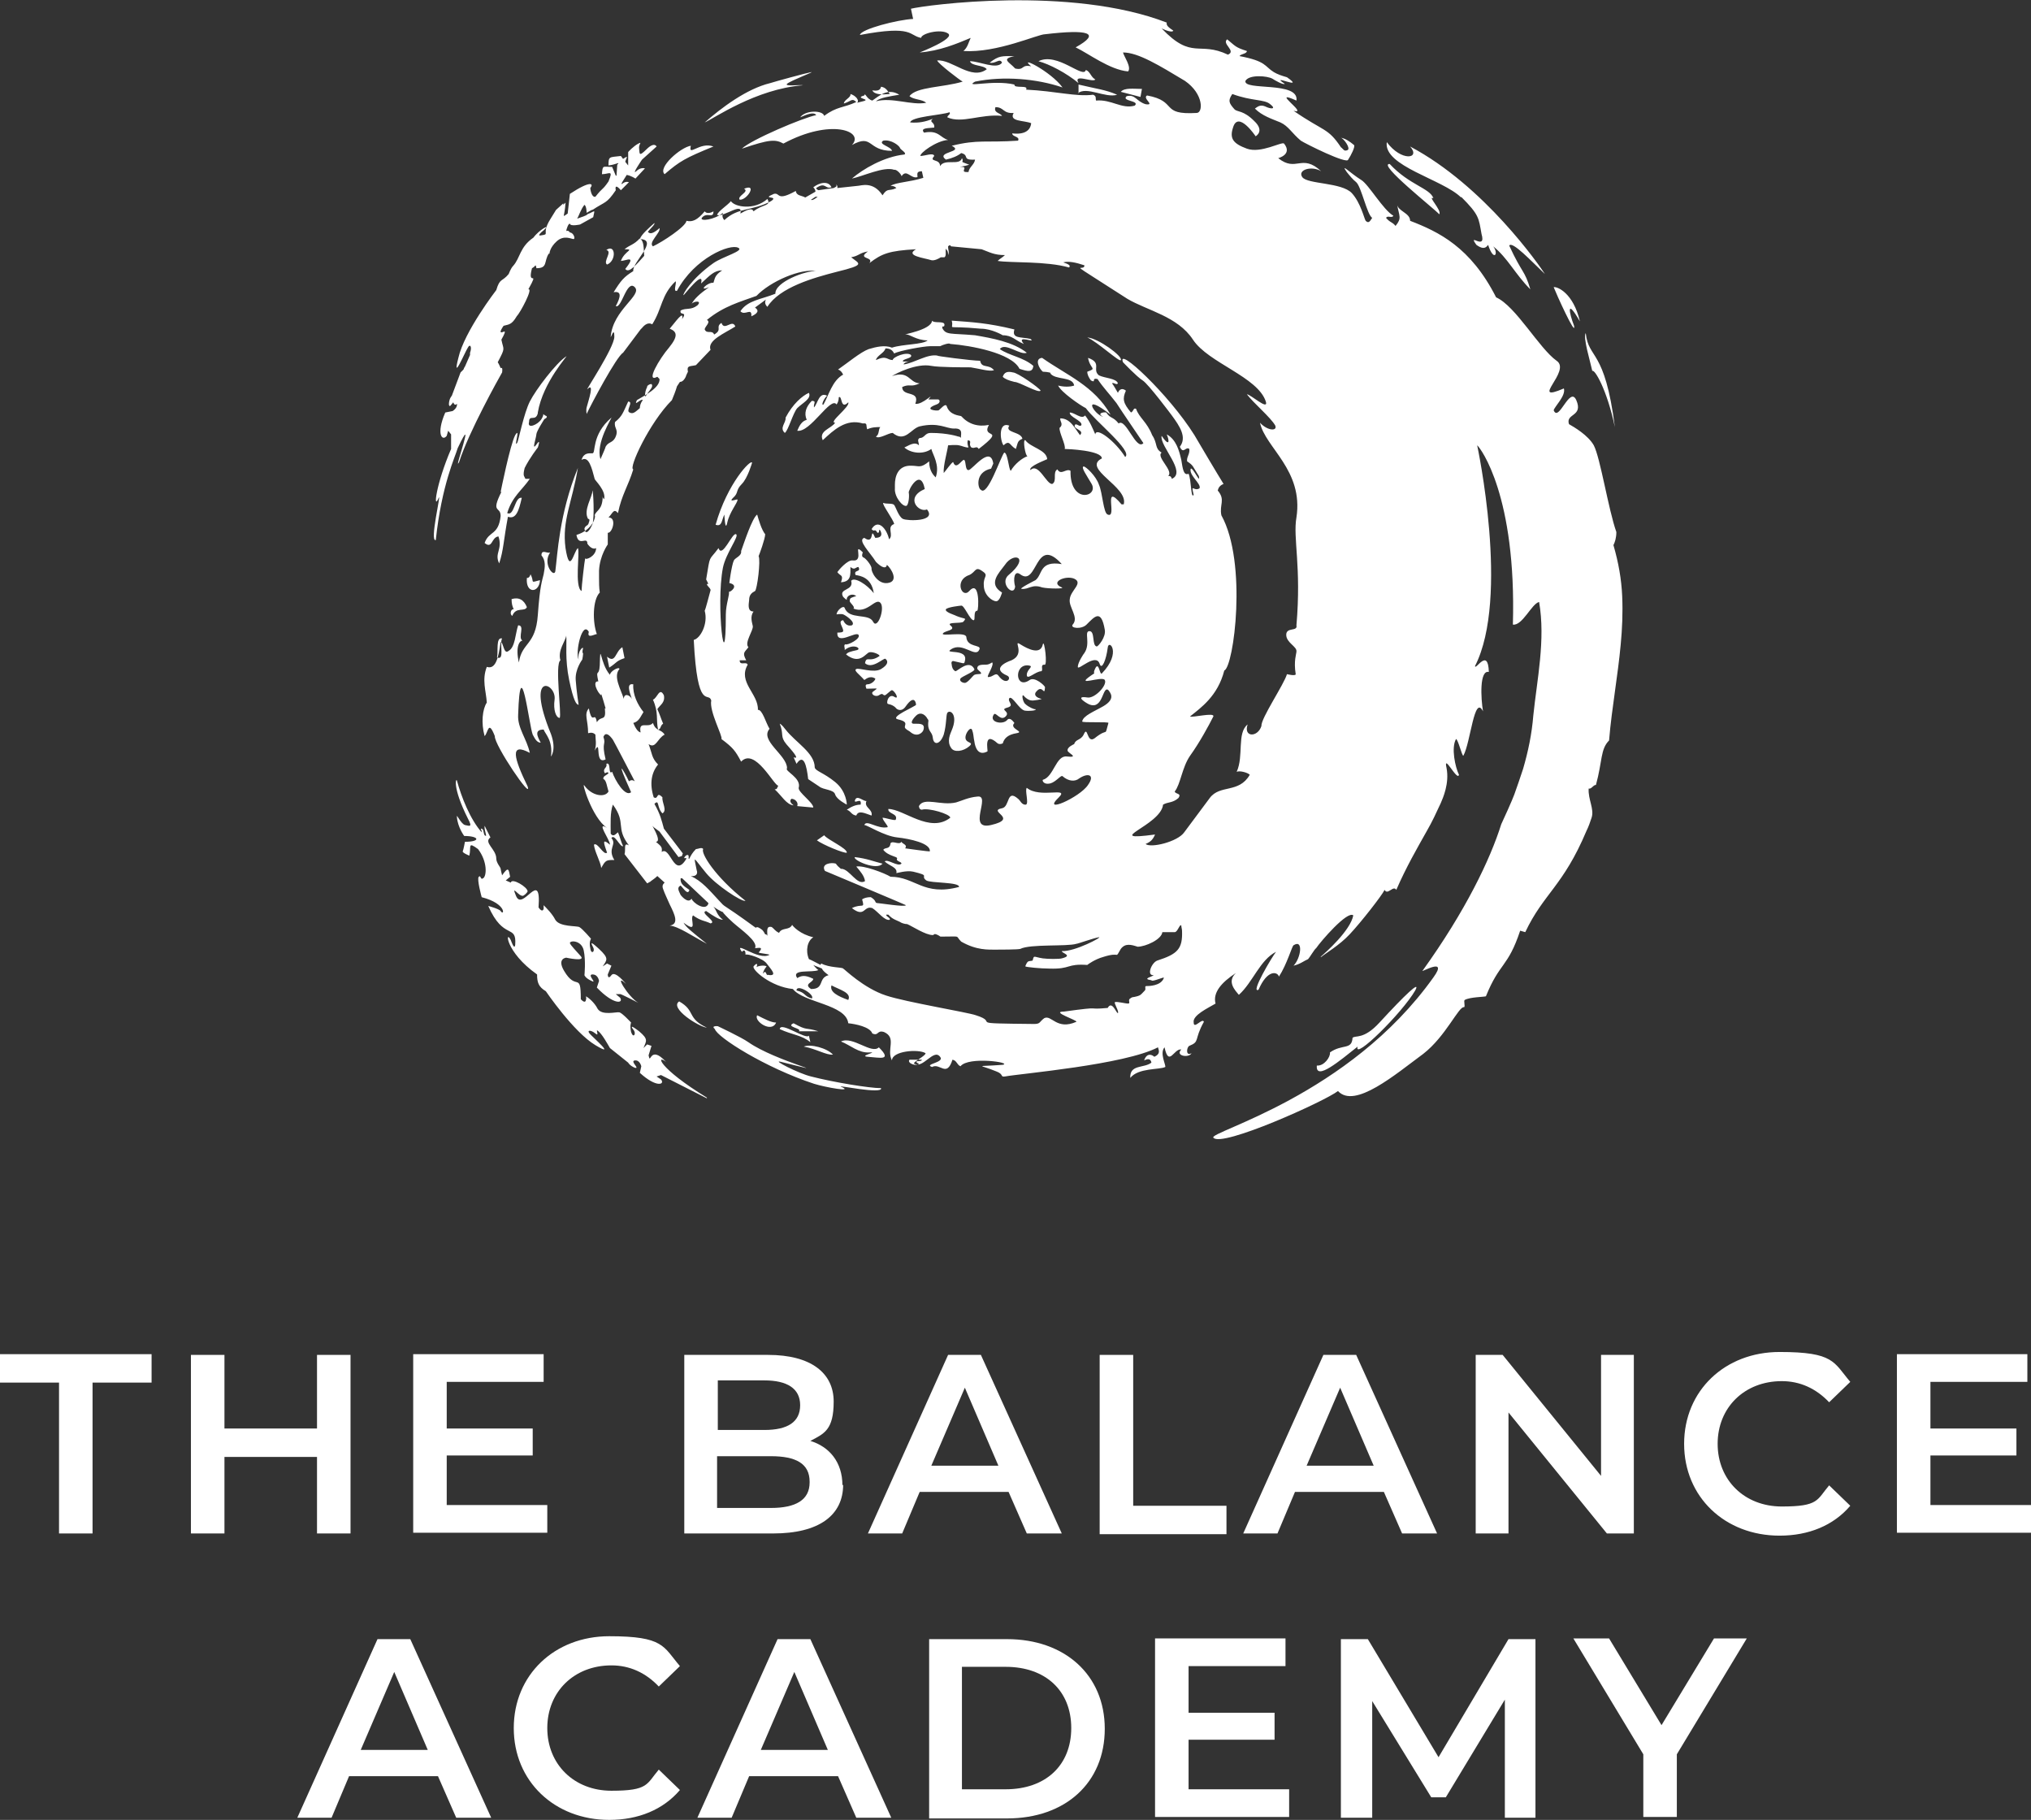
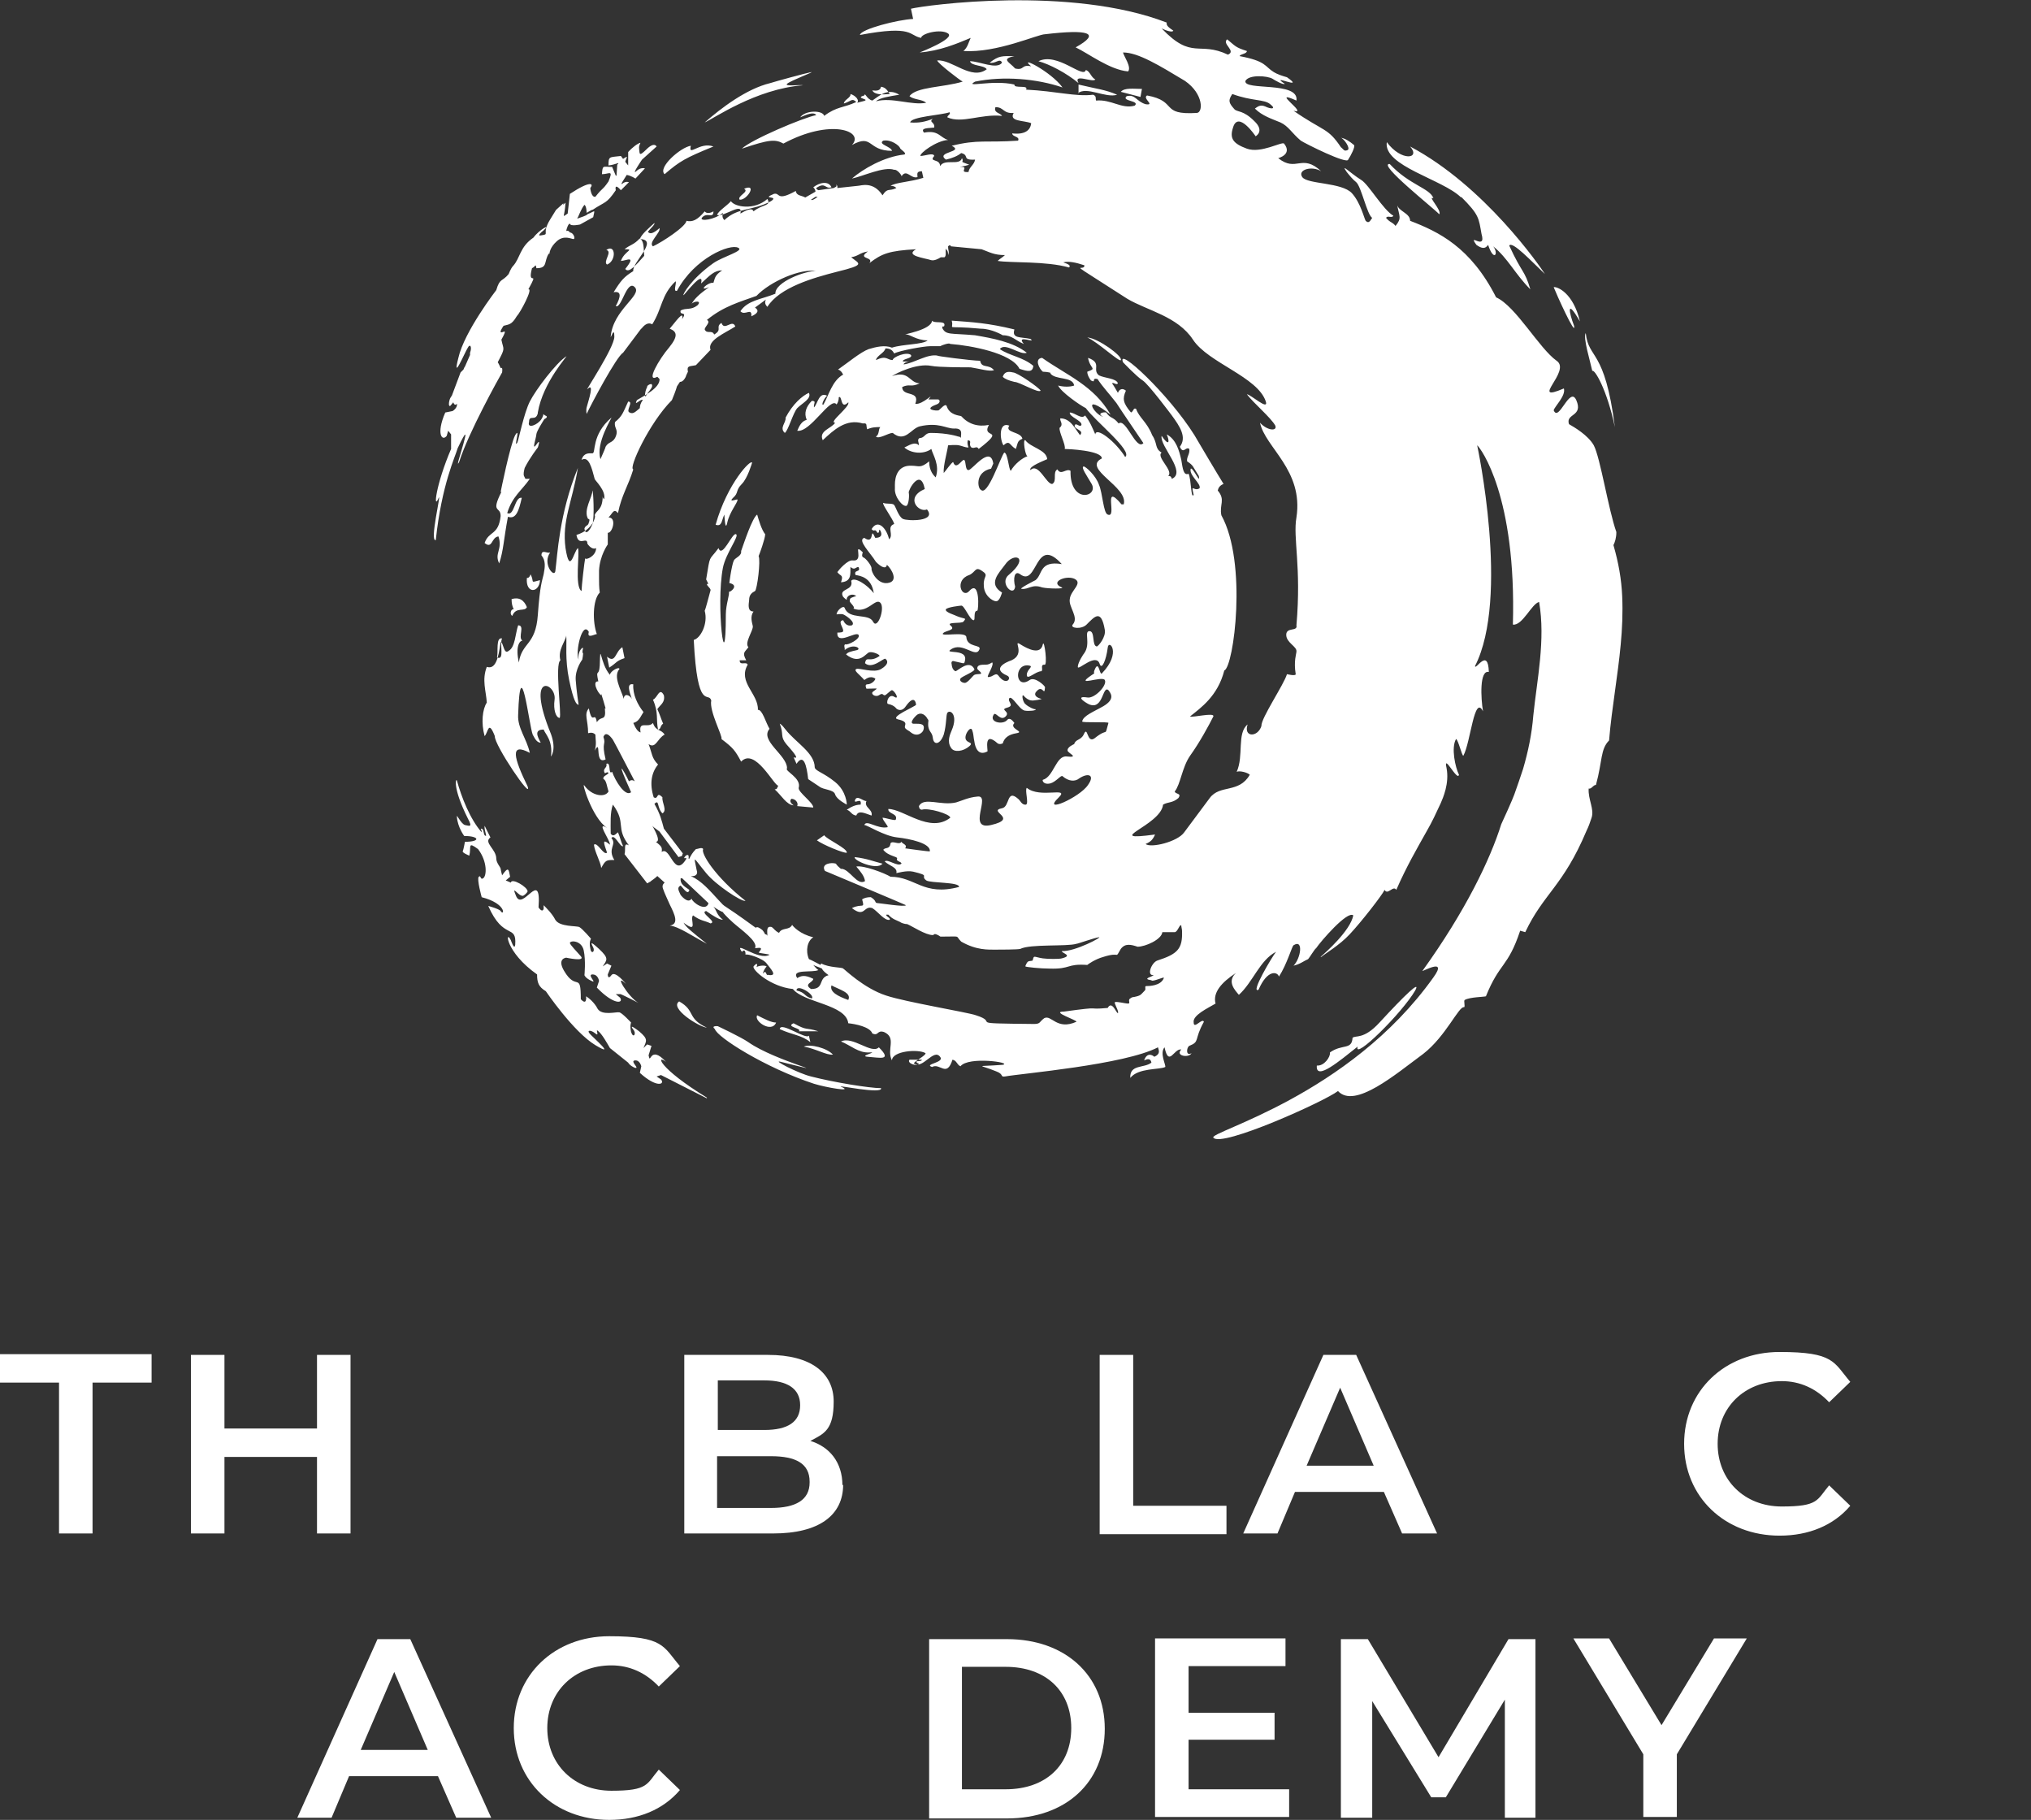
<svg xmlns="http://www.w3.org/2000/svg" id="Ebene_1" data-name="Ebene 1" version="1.1" viewBox="0 0 278.7 249.7">
  <rect x="0" y="0" width="278.7" height="249.7" fill="#333333" stroke="none" />
  <defs>
    <style>
      .cls-1 {
        fill: #fff;
        stroke-width: 0px;
      }
    </style>
  </defs>
  <path id="logoMark" class="cls-1" d="M114.3,144.7c-.9.1-2.3-.8-4-1.1.9-.4,3.2.2,4,1.1ZM126.1,145.9c-.2,0-.4-.1-.3-.3.3,0,.7,0,.7-.2h-1.7c-.4.5,1.1,1,1.3.5ZM116.3,82.1h0ZM115.4,142.9c1.3.5,2.4,1.6,3.9,1.5,1.4-.1-1.6.5-.2.6,1.6.1,3.4.6,1.5-1.3-1,1-3.6-1.6-5.2-.8ZM91.1,95.4c-.6-1.2-.9.4-1.5.6.8,1.8.4,2.7.7,4.1.4,0,.3-.6.7-.8-.3-.7-.5-1.4-.8-2,.4-.6,1.1-.9.9-1.9ZM101.6,29.3c.7-.4,1.6-.9,1.8-.3,1.2-1,2.5-.7,1.9-1.7-1.8,1.6-4.5,1.1-5,.3-.5.6-1.8,1.4-1.9,1.9,1,.3,3.6-1.9,3.2-.2ZM85.4,88.8c-1,.6-.9,2.3-2.1,1.3l.3,1.5c1.1-.7.9-.9,2.1-1.3l-.3-1.5ZM107,141.2c1.7.8,3,.8,4.2,1.8l-.2-.9c-.4.6-3.9-2-4-.9ZM101.5,27.4c1,.1,2.5-2.3.6-1.5.8.4-1,1-.6,1.5ZM88.4,35.1c-.1-1.1,0-2-.6-2.4-.8.9-1.4.9-2.1,1.5,1.5,0,0,.2-.5,1.6.7,0,2.2-.9.6,1.1.5.7,1.6-.7,2.6-1.8ZM68.9,51.1c-.4.7-4.6,8.2-5.9,12.3-.9,1.7,2.5-7.6-.2-1.9-.3,1.1-2.2,5-3,12.6-.9.3.8-6.6.4-5.8-.8,1.9-.4-1.8,1.7-6.7v-2l-.4-.5-.2.7c-.6.8-1.5-.2-.2-3.2l1-.2s.7-.4.6-1h0s-.3.4-.5-.2c-.3.3-.5.8-.6.3,0-.8.4-1.2.4-1.2l1.2-3.2.4-.4c.1-.3.2-.4.2-.4l.7-1.6v-.3c.3-.8,0-1.3-.3-.7-.4.6-2.2,4.9-1.3,1.4.8-3.6,5.2-9.3,5.2-9.3.5-1.7.8-1.1,1.7-2.2,0,0,.3-.8.6-1.1,1-1.1.9-2.6,2.8-3.9.8-1.1,2.5-2,1.4-1-.4.3-.9.8-.4.7,1.4-.2,0-.1,1.3-2.2l.8-1.3,1-.9v.2l.3-.3c-.1,2-.6,2.1.3,1.5l.3-2.7c2.9-1.9,3.3-1.4,2.8-.8,0,0,.1,1.3.7,1.2,1.1-1.4.9-.8,1.8-2.1.7-1.7.1-1-.9-1,.1-1.3.1-1,1.4-1l.5,1.2h.1c0-.1.1-1.5.1-1.5.5-.5-.2,0-1.2.1,0-1.3.1-1.1,1.7-1.3l.3.4c.9-.6.4-.1.3.4l.4.5v-1.8c-.1,0,.8-.9,1.4-1.2.6-.3,0,.1.1.7s-.1,1.2,1,.1,1.4-.4,1.4-.4l-2,1.8s-1.5,2.2-.8,1.6c.6-.6,1.2-.4,1.2-.4l-1.3,1.4s-.6-.4-1.2-.5c-.3.5-1,1.5-.6,1.2.5-.4.9-.2.9-.2l-1.1,1.1c-.7-.8-.8-.5-.7,0-1.3,1.9-1.4,1.5-3.2,2.7,0,0,.2-.2-.8.4,0,0,0-.9-.3-1.1-.5.6-.8,1.6-1,1.9.5-.2,1.3-.4,1.4-.6h0c1.2-.5,1-.7.8.4l-1.8,1s-1.3.3-1.4-.1c-.2-.1-.5.8-.5,1,.2-.1.4,0,.5.2.5,0,.8.9.5.9s-1.3-.6-2.3.3c-1,.9-1,1.7-1,1.7h-.1c-.7,1.1-.1,2-1.7,2,0,0,0-.2-.1-.4-.2.2-.3.3-.5.4-.7,2.7,1.1,0-.5,2.9.7-.2-1.1,3.2-1.6,3.7h0c-.7,1.2-1.1,1.1-1.8,1.3-.2.3-.6.9-.3.9s.9-.6,0,1c.3,1.5.6,1-.5,3.1.2.3.3.6.4.8.1,0,.3-.2.2.6ZM64.6,56.1h0ZM108,11.5c.6-.5,3.9-1.7,3.3-1.6-.6.1-5,1.3-5.6,1.5-3.3.8-6.7,3.4-9,5.4,1.2-.5,7-4.6,13.5-5.1-.4-.1-2.6.2-2.2-.2ZM68.9,51.1h0q.1-.1,0,0ZM97.9,20.1c-1.9-.7-3.5,1.5-3.1-.1-1.4.2-4.6,3-3.6,3.9,2.1-1.8,2.8-2.2,6.7-3.8ZM112.3,141.5c-1.9-.6-1.4,0-3.4-1.1-1.2.5,1.3.7.7,1.1h2.7ZM216,44.7c-.7-1.8-1.1-3.9.8-.6-.9-3.9-3.1-4.8-3.6-4.7.3.8,3.1,7,2.8,5.3ZM196.7,27.2c-.5-1.4-3.3-1.8-6-4.7-1.8-.1,6.2,6.2,6.8,6.9.4-.5-1.7-2.6-.8-2.2ZM200.5,27c2.5,2.5,2.4,2.9,2.8,5.1.7,2.4-2-.3-.7,1.5.7.5,1.2.6,1.6,0,.8,2.4,1.5,1.2.7.2,2,1.6,3,3.8,5.1,5.9-.8-2.7-1.1-2.1-2.9-6,.4-.7,3.1,2.2,4.9,3.9-.7-1.1-8.3-12.1-18.5-17.5,1.5,1.7-1.2,2.1-3.2-.6-.5,3.3,7.7,5.1,10.2,7.6ZM221.6,58.6c-1.4-10.9-3.6-9.2-4-12.9-.4.6.6,3.8.9,5.2.3-.3,2,2.5,3.1,7.7ZM93.2,137.4c-1.4.9,2.7,3.5,3.8,3.6-2.8-1.3-1.5-2.3-3.8-3.6ZM69.1,45.5c0,.5,0,.1,0,0h0ZM97,150.6c-6.7-4.1-7-6-5.6-4.9-2.3-2.5-2.1.6-2.4-.9l.4-1.3-.6-.2-.5.5c.4-1,.7-1.2-.6-2.3-1.3-1-1.1-.6-.7-.1.3.5-.1,1.1-.4.2-.2-.9,0-1.3,0-1.3,0,0-1.2-1.3-1.6-1.4-.4-.1-2.4.5-3-.5-.4-.8-1.2-1.5-1.6-1.7,0,.1.1.2,0,.5-.1.6-.7-.1-.7-.1,0-3.9-.6-1-2.3-3.9-1-1.7.3-1.8.3-1.8,0,0,2.7.6,2-.2s-1.4-1.5-1.5-1.8c0-.4,1.6-.4,1.9,1,.3,1.4.1,3.4.1,3.4,0,0,.1.4,1,.8.8.4-.7-.9.1-.9s.9.9.9.9l-.3.9c2.3,2.4,3.7,2.2,3.2,1.4l-.6-.5h.6c0-.1,2.5,1.2,2.5,1.2-1.4-.8-3.5-4.3-1.7-2.6,0,0-1.5-1.9-2-1.2s-.5-.1-.5-.1l.5-1.2-.6-.3-.6.4c.6-.9.9-1.1-.5-2.4-1.3-1.2-1.1-.8-.8-.2s-.3,1-.4.1c-.2-.9.1-1.3.1-1.3,0,0-1.2-1.4-1.6-1.6-.4-.2-2.7,0-3.3-1-.4-.8-1.2-1.6-1.6-2v.5c-.2.6-.7-.2-.7-.2.4-5.5-2.2.7-3.1-1.6-.7-1.7.4.2,1,0,.5-.3.6-.6.6-.6,0-.6-2.2-1.9-2.3-1.2l-.7-.3.6-.5c-.2-1-.2-1.5-1.1-.2-.1-.4-.2-.8-.2-.9,0-.2-.6-.8-.6-1.4,0-1.3-1.8-2.2-.8-2.9l-.8-1.6c-.1.7.5,1.7,0,1.3-.2-.4-.1-.8-.4-.9-.3,0,0,0,0,.5-1.6-1.8-2.8-4.9-3.4-7.1-.1-.4-.7.8,1.5,5.2.7,1.3.2,1-.4.9-.6-.2-1.2-1.7-1.1-1.1.1,1.4,1,2.6,1,2.6,2.1,0,2.3.8.1.8,0,0-.2,1.1-.3,1.3-.1.2.9.6.9.6.3-1.2-.3-2,1.2-.9,1.3,1.7,1.2,3.7.7,4-.4.3-.3-.5-.6-.2s.4,2.8.4,2.8c3.5.9,3.1,2.7,2.6,1.9-.2-.3-1.7-.7-1.7-.7,2.1,4.8,3.9,2.4,3.7,5.3-.1.9-.6-.6-.6-.6-.8-1.6-.8,1.6,3.6,4.7,0,1.1.2,1.7,1.2,2.3,0,0,3.8,5.6,6.8,7.4,3,1.8-.4-1.1-.8-1.6-.4-.5.2-.5.8,0s0-.6.3-.4c.6.4,1.4,1.9,1.7,2.4l2.5,2s.2.4.9.7c.8.2-.7-.9,0-1s.9.8.9.8l-.2.9c2.3,2.1,3.5,1.6,2.9.9l-.6-.4.6-.2,6.3,3.2ZM111.3,147.7c-1.7-.4-5.6-2.4-4.1-2,8.4,2.1-.8-.1-4.5-2.7-1-.7-4.2-2.2-4.2-2.2,0,0-1-.1-.4.4.3,1.1,6.9,5.3,13.6,7.5,1.6.5,5.6,1.2,3.7.4-.8-.3,5.8,1.1,5.5.2-1.6,0-6.5-.8-9.6-1.6ZM106.5,140.3c-.7,0-1.6-.5-2.6-1-.5.8,2,2.5,2.6,1ZM73.8,56.6c.7-4.2,4.3-8,3.9-7.7-1.4.9-4.2,4.6-5,6.2-.8,1.6-1.5,5.1-1.7,5.6-.6,1,.5-2.3-.3-1-.7,1.3-2,7.8-2,7.8h.1c-1.5,3-.1,1.9-.1,3.3-.3,2.7-1.6,2-2.2,3.7,1.1.9.9-.8,1.9-.9.6,1.8-.6,2.3.1,3.7.6-1.8.6-3.2,1.2-6.4,1.1.4,1.5-.8,1.9-2.6-1-.2-1,2.6-2,2.1.7-2.3,2-3.1,3.1-4.7-.3,0-.5,0-.6,0l-.2-.4c-.1-.3,0-.7.1-1.1.7-1.4,1.8-2.8,1.8-2.8,0,0,.5-1.4-.2-.4s0-1,0-1.4,1.1-2.1,1.1-2.1c0,0,.7-.3.1-.5-.5-.3,0-.3-.5.5s-2,1.4-1.7.4c0-1.1.9,0,1.2-1.2ZM70.3,84.5c.5-1.3,1.7-.5,2-1.2-.4-1-1.1-1.4-2.1-1.1,0,.6.1,1,.3,1.4-.4-.1-.6.7-.2.9ZM83.3,36.3c1.3-.5,1.2-2.9-.1-2,.9.2-.5,1.6.1,2ZM68.2,90.2c1.1.5.3-1.9.7-2.6-.9-.2-.5,1.8-.7,2.6ZM74.1,79.6c-1.5.4-.7.3-1.3-.8-.1.3-.2.5-.5.5-.2,2.2,1.7,2.1,1.8.3ZM180.7,146.2c-.2,2.2,3.2-.7,5.6-2.6-.6,2,6.1-4.6,7.9-7.7.8-1.5-1.4.6-4.9,4.4-2.2,2.4-3.3,1.7-3.7,2.1-.1,1.7-1.4.8-3.1,2,.1.6-.8,1.9-1.8,1.8ZM149,9.6c-.3,1.3-3.9-2.5-6.5-1.2,1.5.4,3.8,1.6,5.5,3-.8-1.4,2,0,2.3-.5-.6-.3-.7-1.1-1.3-1.3ZM89.4,52.7c-.1,0-.3,0-.5.2q-.1,0-.1.2c-.2.4-.3.8-.3,1.3.1,0,.3-.3.4-.5.3-.4.8-.9.5-1.2ZM122.1,12.9c-.3-.4-.5-.9-1.2-1-.1.5-.5.6-1.2.5.3.6,1.3.6,2.4.5ZM134.6,45.1c1.5,0,3,.9,3,.9,1.3,0,1.7.7,2.9,1.2-1.2-1.4,1.8,0,.9-.7-1.3-.3-2.6,0-2.2-1.3-3.7-.9-5.8-1-8.5-1.2h-.1c.4,1.4-1.3.6,4,1.1ZM156.7,12.2c-1.1,0-2.4-.2-2.9.4l2.7.7.2-1.1ZM147.9,12.8c1.2-1,3.8.7,5.4.2-1.6-.7-2.8-.8-5.3-1.4v1.2ZM142.8,53.6c-.2-.4-3.2-2.5-3.8-2.5-.8-.2-1.2,0-1.4.6.3.3.8.5,1.6.7.7,0,3.3,1.6,3.6,1.2ZM137.7,61.1c.9-.8.8,0,1.7.5.3-.9.2-1.1.9-1.4-.2-1-2.5-.8-1.8-1.8-1.5-.6-1.3,2-.8,2.7ZM80.2,72.5c.1,1,.7.4,1.1-.6.3-.9.1-4.7,0-4.6,0,.9-1.3,2.7-.6,3.9.1,0,.3,0,.1.5-.1.5-.4.3-.6.8ZM153.8,49.4c.3-.5-3.1-3-4.6-3.1,1.4.6,4.5,3.5,4.6,3.1ZM107.8,100.1c-.6-.8-.8-.8-.8-.8.6,1.5,0,1.7.9,2.8.6.7,2,2.2,1,1.8l.4.9c1-1.5,1.4.3,1.6,2.1,0,0,.9.6,1.5,1,.6.5,2,.4,2.2,1.1s1.6,1.4,1.6,1.4c0,0,0-1.8-1.6-3.1-1.6-1.3-2.7-1.5-2.8-2,0-2-2.6-3.4-4-5.2ZM100.6,68.3c.8-.7.3-1,1.2-1.9.8-.8,1.4-2.9,1.4-2.9-.1-.6-3.4,2.8-5,8.5.9.3.8-.6,1.2-1.4,0,0,.1,2.5.4,1.1s1.4-2.7,1.4-3.1c.2-.3-1.4.5-.6-.3ZM113.1,114.6l-1,.7c.8.6,3.7,1.8,4.1,1.7.1-.6-2.7-1.8-3.1-2.4ZM121.1,118.5c-1.2-.3-2.1-.7-3.8-.9-.3.4,3,1.9,3.8.9ZM111,53.9c-.9.4-2.2,1.5-3.2,3.4.1.7-.9,1.4-.1,2.1.5-.4,1.1-2.7,1.7-3.4.7-.7,2-1.3,1.6-2.1ZM95.2,87.8c.5,10,2,7,2.4,8.3-.3,1.5,1.6,4.9,1.4,5.3,1.6,1.2,1.9,1.6,2.7,3.1,1.9-2,4.5,3.3,5.1,3.3-.2.3-.1.5-.5.5,1,.9,1.6,2.1,2.6,2.2-.4-.3-.6-.6-.3-.9.5,0,1,.5.8,1,.1,0,2,.2,2.2.2,0-.7-2.1-2.1-2-2.7.4-1.4-2-2.3-1.6-2.7,0-1.8-3.8-3.8-2.4-5.4-.5-.8-1-2.7-1.6-2.6.1-2.2-2.8-3.8-1.4-6.2-.2-.5-1.1.2-1.1-.6.4,0,.7,0,.9,0-.6-1.1-.2-1.1.3-1.8-.6-.6.7-2.3.6-2.9-.1-.5-.4-1.3.1-2-.8,0-.7-.8-.6-1.6,0-.7.4-1,.8-1.2.3-.2.8-4.2.5-4.8.1-.2.9-2.4.9-3-.5-.6-.9-2-1.1-2.7-.7.5-1.8,3.9-2.2,5,.1.7-.8.9-1,1.3-.3.6-.7,3.5-.6,3.1,1.4.3.1,1.3-.1,1.2.2.2-.4,1.7-.4,3.1,0,9.6-1.4-1.2-.4-6.4.4-2,2.3-4.4,1.8-4.6-.5-.3-1.9,3.4-2.4,1.9-1.4,1.9-1.1.7-1.7,4.3.1.2.2.4.3.6-.6,0,.4.6.3.9-.8,3-.7,2.5-.8,2.8.5,1.8-.6,3.8-1.5,4ZM117.3,109.8c-.1.6,1-.5.8.6-.7,0-1.3.3-1.9.7.6.2.6.7,1.3.8.3-.8,1.2-.3,2.1,0,.2-.9-1.1-1.1-.7-2-.4.1-1.4-1-1.6,0ZM122.8,66.5c0-1.1.4-2.7,2.3-2.6,1,0,1.2.4,2.4-.6,0,1.4.7,2,.9,2.2.6-1.7-.4-3.1-.6-3.9-1.1.8-2.8.6-3.7-.2.5-.2,1.4-.9,2-.3,0-.4-.3-.8.1-1,.7,0,.7-.7,1.5-.7,2.4,0,3.8.5,3.8.5.1,0,.2,0,.4.2-.2-.2.5-1.4-1-1.3-1.1,0-2.1-.9-4.7-.3-1.2.3-2,2.3-3.7.9-.6,0-1.9.9-2.3.5.5-.3.3-1,.6-1.3-.6,0-1.1,0-1.8.3-.2-.5.1-.9-.6-.8-2.3-.7-4,.9-5.5,2.3-.6-1.3,1.2-1.6,1.7-2.4-1,0,2.1-2.2,1.8-2.8-1.1,1.1-.8-1-1.3-.7,0,.4-.1.7-.3,1-.8-1.2-3.6,3.9-5.4,3.6.3-.7.6-1.3,1.3-1.5-.4-.9-.1-1.8.7-2.6.7,0,.2.4.3.9.5-.5.7-2.2,1.8-1.6-.4.3-.9,1.4-.5,1.2.7-1.2,1.2-3.3,2.7-4.1-.2-.4-.4-.6-.7-.7,1.3-.9,3.1-2.4,4.2-2.8,1-.3,2.2-.6,3.2-.2,1.5-.5,4.2-.4,4.9-1-1.6,0-2.5-.9-3-.8-.6,0,3.5-.6,3.6-1.9.3.4,1.6,0,1.7.5,0,.6-.3,0-.3.5.5,1,1.1.7,4.5,1,2.3.4,5.2.9,7.1,2.4-.9.4-3-1.5-3.7-.5,1.3.9,3.2,1.1,4.6,2.3-.1.9-.7.8-1.9.4-1.1-2.2-6.8-3.2-9.4-3.4h-.1c-.1-.2-1,.1-1.4.3.1,0-.8,0-1.4,0-.8,0-4.2.6-4.9,1-.2-.4-.5-.7-1.2-.7-.1.6-1.2,1-1.3,1.6,1.5-.7,1.5,0,2.3,0,0-.4,1.9-1.2,2.5-.7.3.5-1.2.5-1.1.9.3,0,.8,0,.9,0-.3,0-.8.2-.8.4,1.5-.2,3.3-1.5,4.7-1.2-.6,0,4.7.7,5.8.7.2,1.1,1.2.4,1.9,1.3-.7.2-1.9-.2-3.2-.4-1,0-4.4,0-5.4-.2-2-.4-4.8,1-5.4,1.4,2.4-.8,2.3.9,3.8,1-1.3.6-1.3,0-2.4.5,0,1.4,2.5.4,1.8,2.3,1,.2,2.8-1.8,1.8-.6.2,0,.5,0,.8,0h.5c.3,0,.4.5-.2.7-1.9.7,0,.9.3.8.3-.2.9-1,1.1-.6.4,1.3,1.8,1.3,2,1.4,1,1.1,2.3,1.5,3.8,1.2-1.1,2,2.5.3-1.4,3.3-.3-.5-.5,0-1-.2-.5-.5.2-.9-.5-1-.1.4,0,.7.1,1-.5,0-.8-.2-1.3-.3s-1.4,0-1.5,0c-.1.8-.7,2.9-.6,3.8.2-.2,1.1-1.5,1.3-1.5.4,1.2,1.2-.4,1.5-.3.3.2.1,1.4.6,1.4s3-3.5,3.4-.9l-.3.7c-2.3.5-1.8,2.8-1.4,2.9.9,1,2.7-4.5,3.2-5.1.5,0,.6,2.3.9,2.5.5-.9,1.6-1.8,2.3-2-.3,0-.7-2.4-.3-2.2.7,1,2.9,1.3,3,2.6-.4.2-2.6,1-2.3,1.5,1.1-1.1,2.2,2,3,1.9.7-.4,0-1.6.7-2,.5.9,1.2-.2,1.8.2-.1,4.6,3.9,3.6,2.9,1.8-.7-1.2-1.5-2.3-1.1-2.4.3,0,1.7,1.3,2.1,2.5.5,1.1.6,3.9,1.2,4.1,1.4.6-.8-4.6,1.9-1.4.1,0,.3,0,.3,0,.7-2.4-5.8-4.9-3-6.3,0-1.1-4.7-1.3-5.1-1.3.2-.5-.8-2.3-.7-2.9.6-.5,0-.9.1-1.3,1.4,0,2,1.4,2.7,2.3.7-.7-1-.8-.7-1.4.2-.3.7.4.9,0,.1-.6-1.7-1.1-1.6-1.7.7,0,1.6,1,2.1.4.7.9,1,1.7,1.4,2.6.1-1.1,2.8,1,4.1,3.1,1.1-.8-4.1-4.9-5.4-6.7-.8-.4-3.4-2.2-3.8-3.1.8.2,1.6.2,2.2,0-.2-1.3-2.6-.7-3.3-1.7.4,0-.4-.2-1-.2-.5-.4-1.2-1.8-.1-1.9,3.4,2.4,7.1,3.8,9.4,7.8-4.1-3.2-2.3,0-1,.3-1-.5.1-.7.4-.6.6.9.9.5,1.7,1.5,1-.8,2.4,3.8,3.4,2.7-1-1.5-2.8-4.1-3.7-5.5-1-1.3-1.8-2.1-2.6-3.3-.9-.2-.1.6-.9.2-.3-.4-.5-.8-.5-1.2,1.4-.5.4-.3.1-1.9,2,.7.5,1.6,1.5,2.4.8.4,2.4.4,2.6,1.1-.2.3-.6-.2-.8,0,.3.4.5.8.8,1.3.2-.5.6-.7,1.1-.3-.5,1.1-.4,1.7.7,3,.4-.2.3-.7.7-.5.4,1.2,1.5,1.8,2.2,3.6.8,1.2.3,1.8,1.3,2.4-.8.6,1.7,2.5.9,3.2.2,0,.4,0,.5.4,2.1-.9-1.7-4.5-1.4-5.9,1.1,1.6,1.1.7.7-.2,1.3.7,1.7,2.2,2,3.5.2,1.2.3,2.2,1,1.9.4.9.3,3.5.7,2.9-.4-1.7,0-.4.8-.9.3-.6-1.5-1.8-1.2-2.7.3-.2,1.4,2.3,1.1,1-.9-1.4-.7-1.4-1.6-2-.1-.6.4-1,.3-1.7-.5-.4-.8.8-1.3-.3,1-1.3,0-2.8-1.1-4.3,0,0-3.2-4.3-4-4.8s-2.7-2.5-2.7-2.5c-.9-2.3,6.3,4.4,9.8,10,3,5.1,4,6.7,4,6.7-.5.2-.7.5-.8.9,1.1,1.3.2,1.9.5,3.4,3.6,6.5,1.7,20.8.4,21.3-.9,3.5-3.2,5.1-4.7,6.3.3.2,3.4-.6,3.2,0-.6,1.2-1.9,3.6-3.2,5.4-1.1,1.6-1.3,3.9-2.1,4.9.1.4,1,.2.5.9-.8.7-1.4.5-2.1.9-.3,2.9-8.6,5.1-1.1,4.1-.3.7-.6,1-1.3,1.3.7.6,4.4-.3,5.3-1.6.9-1.2,2.9-3.9,3.5-4.7,1.4-1.9,4-.6,5.5-3.2-.3-.3-1.4-.6-1.8-.4,1-2.2,0-5.3,1.5-6.5-.6,1.8,1.4,1.8,1.9.2-.1-1,3.1-5.7,3.5-7.1,0,0,1.2.3,1.2,0-.3-1.8.1-2.8.1-3.1.1-.7-1.4-1.2-1.4-2.3s1.6-.4,1.4-1.3c.7-8.1-.5-12,0-14.8,1-6.5-4.3-9.6-5-13,1,1.1,2.4,1.2,2.1.4-.6-1.1-3-3.1-3.9-4.3.5,0,3,2.3,2.6,1-1.1-3.4-7.9-5.3-10-8.5s-6.3-4-9-5.6c-9.3-6-5.8-3.5-5.9-4.6-1.2-.4-2.2-.6-2.9-.4.6.2,1.1.4.8.7-3.2-.9-7.9-.6-9.8-.9.3-.3.7-.5,1-.8-1.5,0-2.1-.4-3.2-.8l-4.2-.4c-.1-.2-.2-.2-.4,0,0,.7.2.6,0,1.2,0-.7-.2-.6-.3-.9-.1.4.1,1-.2,1.2-.2,0-.3,0-.5,0-.3.2-.9.5-1.3.4-.9-.3-3.7-.6-2.1-1.5-3.7.2-4.7.6-6.4,1.9.7-.9-1.8-.5-.2-1.6-1.2.2-1.2.6-2.3.8,1.1.9,2.1,1-2,2-3.1.8-7.8,2.1-9.5,4.8-.3-.3-.4-.6-.2-1l-1.5,1.1c.6.4.4.8-.5,1.2.1-1.3-.9,0-1.5-.7,1-1.5,2.8-1.6,4.8-2.4-.1-1.6,4.2-3.2,5.6-3.1.5,0,.2,0,0,0-2.1-.4-6.3,1.4-8.2,3.4-2.2.8-4.5,1.4-6.8,3.3.6.3-.3.9-.3,1.3.3.7,1,0,1.3.7,1.2-.7.1-1,1-1.6.4,1.2,1.5-.6,1.9.5-1.4.9-3.9,1.9-3.4,3.2,0,0-1.8,1.9-2,2.1-.8.2-1.3,0-1.1.9,0,0-.3.6-.3.7-.3.6-.6.7-.8.7l-.4.6c-.2.7-.5,1.4-.7,1.9h0c-3.1,3.1-6,9.4-5.3,9.5-.7,2.3-1.6,3.5-2.1,6-.6-.7-.7,0-1.3.6,1.2,0,.5,2.2-.1,2.1v1.6s-1.1,1.5-1.2,3.6v1c0,.6,0,1.3.1,2-1,1-1,4.1-.4,5.7-.3,0-1.4.7-1.1-.3-.9-1.6-1.9,2.8-1.4,3.8-.2-1.2.7-1.9.6-1.5-.2.7.1.6,0,.8,0,.2-.1.7-.1.7,0,0-1,1.3-.9,2.8s.4,3.4.4,3.4c-.3,0-.7-.5-1.3-3.4s-.3-5-.4-6.1c-.1.8-1.2,2-.8,3.4-.8.5.2,7.5-.1,7.9-.5,0-.9-1.1-.7-2.5.3-2.3-4.1-4.1-.5,4.7.8,2.2,0,3.1,0,3.1.3-2.2-.8-3.1-1-3.7-1.3,0-.9.9-.4,1.8-.4,0-.7-.3-1.1-1.1-.5-1.3-1.7-11.9-2-2.7-.1,1.8,1.2,3.3,1.6,5.2-2.8-1.5-2.2.7-.3,4.6.7,2.1-4.6-5.7-4.5-6.9-.9-2.3-.9-.5-1.4,0-.5-1.8-.3-3.7.3-4.6-.1-1.6-.7-3.1,0-4.9,1.2.4,1.6-1.2,1.9-3.4.4,0,.4,1.8,1.1,1.2.9-.5.9-2.3,1.3-3.5,1,0-.1,1.7.6,2.1-.4,0-1,.8-.5,3,.4-2.8,2.3-2.3,2.6-6.5s.6-4.7.8-5.6c.2-1,.3-1.9-.3-2.6,0-.9.8-.2,1.2-.4-1.1,1.5.5,3.5.7,2.6.3-2.2.5-7.8,3.1-14.2-.8,4.8-2.2,7.2-1.7,11,.6,3.8,1.1.5,1.7,0,.3.6-.5,5.3.5,5.9,0-.6.4-4.1.5-4.5.1.3,1.5-.3,1.5-1.4-.3.2-.8,0-1.2-.6,0-1.1-1.2.5-1.5-1.2,2.3-.7,2.7-2.6,2.5-2.7.2-.7,1.1-.7,1.1-2.6,0,.2.1.3.2.4.3-1.2-1.3-2.6-1.3-2.8-.4-1.5-.8-3.2-1.8-2.6.3-1,1-.9,1.5-.9.5,0-.2-2.5,2.6-4.9.1,0-2.2,3.5-1.5,5.7h0c.4-.9.7-1.6.7-1.7.4-.7.9-.5,1.3-1.2.6-1.2-.2-1.3,0-2.2,1-.8,1.1-1.3,1.8-2.8.8,0-.4,1.3.2,1.5.5.3.9-.2,1.4-.6,0-.3.1-.7.4-1.1-.2-.3-1.3,1-.8,0,1-.6,3.2-1.7,3.1-2.9l-.3-.3c-1.7.9.3-2.5,1.6-4,1.3-1.6,1.1-2.2.1-2.6.7-.8,2-2.7,1.7-1.3.8-1.2-.4-.4-.2-1.2.8-.4,1.4,0,2.3-.7.7-.7-.5-.6-.8-.2.4-.7,1-1.3,2.4-2.3-1.6.7-.2-.7.6-.6.2-.5.1-1,1.2-1.7-1.1,0-1.7.7-2.9,1.8.5-2.1-2.4,1.7-2.4,1.6-.2,0,1-2.2,4.1-4.4,1.3-.9,4.3-1.7,3.4-2.1-1.1-.6-6,1.4-8.4,5.9-.6.2,0-1.1-.2-1.3-2,1.9-1.8,3.7-3.2,5.9-.5-.3-1,0-1.4.5l-.2.2-2.4,3.2c-.9.5-4.4,7.1-5,8.4,0,0-.1-.5,0-.9.3-1.1,1.1-3.5.1-2.5-.4.4,3.7-5.7,3.7-7.2s-.5.3-.5,0c.3-3.7,4.4-5.7,3.3-6.8-1.1-1.1-1.8,3-2.6,2.6.7-1.3.8-2.1-.3-1.9,1-1.6,1.4-2.1,2.7-2.9-.2-1.2,3.6-4.3.9-4.4.2-.6,1.1-1.4,2-2.2.1.2-.5.7-.9,1.2.3.4.8.2,1.6-.5.2.6-1.6,2-.9,2.5,1.3-.6,4.5-2.7,4.6-3.5.8.2,1.5-.1,2.5-1.3.2.3.7.3,1.2,0,0,1.1-.9,0-1.6.9-.3.5,1.7.3,2.9-.7-.1.4-.1.7.2,1,1.9-1.8,3.8-1.2,6.4-2.6,1.2-.8-1.5-.2.4-1,.9-.2.3,1.1,3-.4.1.7.8.6,1.3.9l1.4-.8c0-.2-.1-.4-.3-.6.9-.7,2.1-.9,2.5,0-.9.3-.8-.8-2.1.1,0,.1.1.2.3.3l2.1-.3c.2-.1.4-.2.4-.3-.2-.3.2-.1.1.3l2.8-.3c.4,0,2.1-.7,3.4,1.3.7-1.1.9-.5,1.9-1-.2-.2-.4-.3-.8-.3.8-.5,2.6-.5,4.5-1.1l-.2-.9c-.8,0-.6.4-.6.8-.9.3-1.5-1.2-2.2-.1.1-.1-.6-1-1-.9-1.4-.5-4.3.9-5.8,1.2,1.5-1.3,4.4-3,7.2-3.3.4-.2-.6-.7-.6-.9-.1-.3-1.2-1.2-2.3-1-.8.5,1.1.8,1.2,1.4-3.4,0-2.6-2.4-5.5-.8,1.8-1.9-2.9-3.7-9.4-.2-1.1-.6-1.9-.6-5.7.7,1.2-1.2,8.5-4.3,10.2-4.6-.3-.5-1.3-.1-2.2.3.7-1,3.1-1,3.3-.2,1.7-1.3,2.7-1.1,4.4-1.9-.6-.6-.7-.1-1.7.2,0-.5,1-.8.9-1.3.7.2,1.3.9.9,1.2l.8-.2c1.3-.3-1.3-.4.2-.8.1-.5.3.5,1.1.7.9-.6,2.1-1.8,3.7-.8-1.2.2-2.7.4-3.2.9,2.2-.6,4.9.6,6.9.2-.6-.5-1.7-.4-2.3-.9.9-1.3,4.7-1.2,7.3-2-.4-.2-3.4-2.5-3.5-2.9,2-.2,4.7,2.8,6.8,1.2-.4-.6-2.1-.4-2.3-1.1,1.3,0,3.7,1.2,4.4.2-.3-.7-.9.2-1.7,0,1.3-1,1.7-.9,3.4-.9-1.9.4-.7.8.1,1.7,1.3.3.8-.6,2.2-.3-1.9-1.6,2.7.7,4.3,2.9-3.5-1.2-8.1-1.6-12-.8-1.6.9,2.4-.3,5.4.4-.1.6,2,0,1.6.7,4.1.2,6.8,1,9.2.7.5.2.3.5.4.8,2.1-.2,3.5,1.2,5.3.7.8-.7-1.9-.6-1.1-1.3,1.2-.3,1.3.7,2.6,1.1,1.4.2-.5-.8.2-1.2,4.3.8,1.7,2.7,6.8,2.4.9,0,1-2.6-1.6-4.4-3.5-2.1-6.4-3.9-8.5-3.9.1.5,1.2,2,.7,2.6-2.5-.2-5.5-2.5-7.2-3.3,3.6-2,1.7-2.5-4.2-1.8-1,0-6.6,2.6-11.2,2.3.6-.5.7-1.2,1-1.8-1.9.8-4.3,1.8-7,2,0,0,4.9-1.9,3.9-2.6-1-.7-3.7,0-3.7.6-1.7-.3-1-1.8-8.4-.4.1-.8,5.2-2.1,7.3-2.2l-.3-1.4c2-.5,21.9-3.2,35.1,1.9-.1.4.3.7.9,1.1-.1.3-1,0-1.6-.3,4.2,4.4,5.1,1.7,9.1,3.6,1.2-.5-.9-1.5-.1-2.1,1.1.9,1.1,1.1,2.7,1.6,0,.4-.9.4-1,.7,3.7.7,3.4,1.4,4.7,2.2.5.3,1.1.5,1.8.7,2.7,1.9-2.6-.6-.3.9-.2.2-1.4-.5-1.7-.7-.7-.4-3.2-.6-3.7.3-.3,1.4,7.4,0,7,2.7-3.8-1.7,1.8,2-.4,1.4,4.2,2.9,4.7,2.3,6.5,5,.4.3.4.6.9.4s-.5-1.6-.9-1.7c.6.1,1.2.5,1.8,1,.2.2-.4,1.4-.8,2-.1.7-5.9-2.2-6.5-2.6-1.2-1-1.7-2-2.8-2.5-1.2-.5-2.5-.9-3.5-1.9.3-.2.7-.6,1.4-.3.8.4,1.6.4.7-.3-.8-.7-2.5-.4-5.2-1.4-.6.9-.5,1.2.3,2.1.4.4,1.2.1,2.7,1.6,1.5,1.4.2,2.1.2,2.1,0,0-2.4-3.6-3.1-1.2-.5,1.5,0,2.2,1.9,2.9,1.9.7,4.8-1,5.1-.7,1.2,1.5-.8,2-.8,2,2.5,2,3.2-.7,5.9,1.8-1.3-.8-3.3-.2-2.6.8.7,1,5.4.7,6.8,2.2,1.2,1.3,1.7,3.5,1.9,3.8.5.5.7-.2.9-.4-.7-.4-1.5-4.3-2.2-4.9-.5-.4-.9-.9-1.3-1.4-.9-1.3.4.1,2,1.1,1,.6,3,4.1,4.4,4.9-.2.4-.8-.1-1,.3.6.7.8.5,1.3,1.1.9-1.1.5-1.3.2-3,.1,1,1.8,1.2,1.8,2.3,3.9,1.5,8.3,3.6,11.8,10.5,2.7,1.2,5.9,7,8.3,8.7,2.1,1.4-3.9,5.9,1,3.8.3,1-1.3,2.5-1.4,3,.7,1.7,2.2-3.4,3.1-1.4,1,2.3-1.5,1.8-1,3.3.7.4,2.6,1.5,3.4,2.9.9,1.7,2,8.8,3.1,11.9,0,.8-.2,1.4-.4,1.8.7,2.4,1.1,4.7,1.2,7s0,4.5-.2,6.6c-.2,2.2-.5,4.3-.8,6.5s-.6,4.3-.8,6.7c-1.2,1.2-.9,2.8-1.8,6.1-.4,0-.6.6-1,.5-.1,1.5.8,2.8.4,4-.2.6-.4,1.2-.7,1.8-3.2,7.6-5.9,8.6-8.4,13.9l-.7-.2c-1.7,5.1-2.8,4.3-4.7,9-.3.1-2.2.1-2.9.5-.2.1.1.9-.1,1-.7-.2-2.5,4-5.6,6.4-3.8,2.8-9.4,7.6-11.7,5.1-1.8,1.4-16,7.8-17.1,6.4-.7-.8,18.6-5.7,30.2-22,2.1-2.9-1.8-.6-1.5-.9,5.9-8.2,9.3-15.3,10.8-20.1.2-.4,1.6-3.5,1.8-4.1.4-1.1.8-2.3,1.2-3.5.7-2.4,1.2-4.8,1.4-7.3.5-4.9,1.7-10.4.8-15.6-1,.2-2.3,3.3-3.6,3.1.5-17.6-4.4-24.2-4.9-24.6,0,0,4.5,20.9-.3,30.3.1.6,1.8-2.6,1.9.8-1.3-.3-1.1,3.6-.8,5.4-1.2-2.4-1.7,4.3-2.7,6.1-.2,0-.7-2.2-1-2.3-.7,1.2-.1,3.9.4,4.9-.2,1-2.2-3.1-1.7-.9.4,2.1-.5,4.1-.8,4.8-.6,1.3-1.2,2.6-1.9,3.8-1.4,2.5-2.8,4.9-4.2,8.1-.4-.7-1.2.8-1.6,0-.4.8-3.2,4.4-4.8,6.1-1.4,1.5-3.3,2.6-3.9,3.1h-.1c.7-.6,4.1-3.6,4.5-5.7-.8-.7-4.5,3.6-5.1,4.5h0c-.2.1-.9,1.3-1.1,1.5-.5.2-1.1.7-2,.9,1-1,1.4-3.7,0-2.8-.2.1-.9,2.6-2,4.3-.2-.7-1.6-1-2.8,1.8-1.2.6,1.9-4.6,2.4-5.2-2.2,1.1-3.2,4.2-5.1,5.9-.5-.6-1.7-1.8-.4-3-2,1.3-3.2,2.7-2.8,4.2-1,.6-3.2,1.6-3,2.6,0,1,1.2-.7,1.4-.1-1.4,2.5-.5,2.7-2,3.3-.4.2-.5,1.5.3,1-.3.7-2.3.4-1.4-.5-1-.2-1.7,2.5-2.3-.3-.7.8.2,2.4.1,2.7-.8.4-3.7.1-4.8,1.5-.1-1.9,1.9-1.3,2.9-2.1-.1-.5-.4-.6-1-.3.4-1.2,1.2-.7,1.4-.5.9-.4.6-.9.5-1.3-4.6,2.4-18.8,3.6-21,4-.7.1-.1-.3-1.2-.7-2.4-1-3-.6.9-.9,1.4-.3-4.7-1.2-5.8.2-.5-.2-.5-.8-1.1-.9-.8,2.5-1.7.4-2.8,1-1.2-.4,1.8-.6,1.1-1.4-.9-1.2-2.4,1.8-3.6.9.1-.3,1.7-1.1,1.6-1.4-1-.6-4.6-.3-4.6,1-.8-1.5.7-3.1-1.1-3.9-1-.3-.7.6-1.6.2-.3-.9-2.3-1.3-3.3-1.4-.3-2.6-6.1-2.8-7.6-4.7-3-.3-5.6-2.6-5.4-3.1.5-.6.6-.3.4.1.3-.2,1.1-.3,1.4-.1-.2.2-.5.7-.5,1,.4-.6.4.1.6.2,0-.1.2,0,.4,0,.9,0,.1-.8-.5-1.6-.5-.7-2.7-1.4-2.9-1.2,0-.2,0-.9-.5-.4-1.2-1.7,2.3,1.3,3.8.4-.2-.1-1.3-.2-1.5-.3.8-.9-.1-.6-.5-.6.5-.9-2-2.6-3-3.5s-1.2-1.2-1.4-1.4c.1,0,.1,0,.1,0-.5-.2-1-.5-1.4-.8.5.6.4,1.1,1.3,1.8-.5,0-1.3-.5-2.3-1.2-1,.2,1.6,1.5.6,1.7-.8-.4-1.3-.3-2.4-1.1-.5.5.8,2.6-1.3,1,.3.6,1.2,1.3,3.2,2.9-1.9-1-3.9-2.4-5.1-2.5,1.3-.2.7-1.5,0-2.9-.3-.7-.7-1.5-.9-2.1-.2-.5,0-.7.2-.9l-1-.9c-.4.4-.8.6-1,.8-.1,0-.3.2-.4.2l-3.1-4c.2-.6-.2-1.7.6-1.2-1.9-2.5-.3-3-2.2-5.6-.4,1.1-.3,2.6-.3,4,.4.5.7,0,1-.2.3.7.4,1.3.7,1.9-.4.2-1.2-1.8-1.6-1.1.8.9-.6,1.4.4,3-1.1,0-1.2,0-1.8,1.1-.1-.9-.9-2.2-1-3.2.5-.4,1.3,1.5,1.8,1.1-.4-1.2-.8-2.1.4-1.1,0-.7-2-3.3-.4-2.3-2.1-1.4-3.6-6.6-3.1-5.8,1,1.4,2.8,1.7,3.3.8-.2-.6-.3-1.6-.7-1.7-.1-.4.4-.5.7-.8-.1-.3-.4,0-.5,0-.4-.7.4-.7.2-1.3.7-.3.2,1.6.8,1.1.4,1.2,1.8,3.5,2.6,2.8-2.3-5.1-1-3-.3-1.5.3-.2.5-.2.8,0h0c-1.1-2.1-2.6-5-3-5.7-.5-.7-1-1.1-1.3-.4.4,1.2-.3.6.3,3.1-1.6.8-.5-3-1.5-1.2.3-.9.1-1.6.1-2.2-.3-.3-.6-.3-1-.2,0-1.8-.6-2.6.1-3.4.5,2.5.8.2,1.1,1.9.6-1,1.3,0,1.1-1.9q0,0,.1,0c-.2-.7-.4-1.4-.6-2v.2c-.5-.3-1.3-2-.4-1.9-.4-1.9.1-.5.2-2.2.1-3.5,0-.3,1.4,1.3,0-.5,1.3-1.2,1.3-.8-.9,1,.2,2.8.6,4.1q0,0,0,0c0-.8.8-.6,1.1,0-.3-.9-.8-2.2.2-2-.1,1.4.6,2.8,1.4,3.8-.4.6-.6,1.3-1.4,1.5.3.7.6,1.2,1,1.3-.3-1.7,1-.5,1.7-1.3.4,1.2,1.1.8,1.6,1.6-1,.5-1.2,2-2.2,1.3.5,1.3.4,1.9,1.3,2.8-.9,1.1-1.2,2.6-.6,4.5.7.4.3-.9,1.2,0-.1.7.7,1.8,0,2.2-.8-.8-.4-2-1.1-1.3.8,1.4,1,2.3,1.3,3.4l2.6,3.4c-.2.4.1.3-.6.5l-2.6-3.5c-.3-.2-.5-.4-.8-.6-.7-.9,1.3,2,.3,2,.7.6.9.7.8,1.4,1.2-.9,1.7,3.8,3.4.9-.1-.2-.6.2-.1-.4.7-.4.2.7.5.4.2-.4.4-.8.9-1.3.3,0,.8-.3,1,0-.4.5,1.6,3.8,5.8,7.1-.5.2-4.1-2.2-5.4-3.8-1.9-2.3-1.7-2.5-1.3-.4.2.5-.1.9-.8.8,1.5.7,2.5,1.9,3.8,3.3,1.2,1.3-.1,0,5.1,3.8.2-.2.5,0,.9.3.2.2.4.6.4.6.1,0,.2,0,.3.2,0-.6-.2-1.4.6-1.2.4.3.4.5,1,.8.4-.8,1.4-.3,1.8-1.1.1.2,1.1,1.3,2.9,1.7-.8.5-1.1,1.8-.6,3,.5.2.8.4,1.6.8q0-.1.1-.2c1.1.6,2.9.5,3,.7.1,0,2.8,2.7,5.9,3.7,2.7.9,11.2,2.3,12.3,2.7,3.5,1.1-1.9,1.1,8,1.2.9,0,.7-.3,1.4-.8,1-.5,1.7,1.7,4.4.5.2-.2-3.6-1.4-1.7-1.4,5.8-.8,2.7-.2,6-.5.6-1.1,1.2.8,1.4.7.2-.2-.6-1.4-.4-1.5.3-.1,1.4.2,1.8.2s-.1-.5.3-.7c.1-.1.3-.2.5-.2,1-.2.9-.3,1.5-.9.2-.2-.1-.6.2-.6s2,0,2.4-1.1c.2-.3-1.6.6-1.7.3-1.4-.2.2-.5.3-.7-1,.1-.3-1.7.5-2,2.8-.9,3.5-1.6,3.4-4.1,0-.2-.1-.5-.1-.7-.2-.3-.5.9-.9.9s-1.6,0-1.7,0c-.1,1-2.3,2-3.4,2-.9-.3-1.7-.5-2.3.3-.9,1.5.1.3-2.4,1.1-1.1.3-2.1,1-2.2,1.1-2.9-.2-2.2.6-5.2.5-1.2,0-3.2-.2-3.3-.3,0-.1.2-.5.3-.6.2-.2.4-.1.7-.2.2-.8.1-.5,1.4-.3.7.1,2.3.1,2.6,0,1.6-.4,0-.7,0-1,1.8.1,5.7-2,5.1-1.9-.7.1-2.9.9-3.1.9-1.3.4-6.3,0-7.7.7-.3.1-2.9.1-3.3.1-1.1,0-2.7.1-4.8-1.1-.8-.8-.1-.7-1.7-.7s-.9.1-1.5-.2-.5,0-.7,0c-1,0-2.8-1.2-3.5-1.5-.4,0-.9-.2-1-.3h0c-1.2-.5-1.3-.7-1.6-1h-.3c0,.3.6.4.5.7-.7.2-1.6-1.1-2.4-1.6-1.2-.4-1,1.4-2.8,0,1.4-.7,1.8.2,1.4-1.2.3-.2.7-.3,1.2-.3.8.5.5.7.8.8.3,0,4,.6,4,.3.1,0-11.1-4.7-11.1-4.7-.6-1,.9-1.2,1.5-1,.3.5,1.1,1,.7.7,1.2,0,2.2,2.4,3.3,1.7-.1-.7-.6-1.3-1.2-2,1-.2,3.9.9,4.7,1.4,3.4,0,4.5,2.7,9.4,1.4.1-.7-3.9-.5-4.5-.9-.9-.7.7-.6-1.8-1.2-.9-.2-2.2.2-2.3.2.2-.8-1-1-1.6-1.6.4-.4,1.8.8,2.3.3,0-.3-.8-.3-.6-.7.1-.3-1.2-.3-1.9-1.2.3-.4.9,0,1-.9.3-.4,1.2.3,1.5-.2.1.3.9.4.5.9.1,0,3.4.5,3.4.4.1-1.1-2.7-1.7-4.5-1.9-1.8-.2-4.1-1.7-4.5-1.7.3-.8,1.8.6,3.2.3.1-.2-.6-.8-.7-1.3.4,0,1.5.4,1.8.3.4-.9-1.1-.8-1-1.5,2.1,0,5.7,3.4,8.5,1.2,0-.5-3-1.4-3.9-1.1-.4,0-.4-.5-.4-.5.7-1.3,3,0,5.1-.5.7-.2,1.7-.7,2.9-.8,2-.3-1.5,4.7,1.9,3.9,3.9-.9-.6-1.9,1.5-2.3,1.1-.2.6-2.7,2.2-1.3.3.2.5.9,1.1.8.4-.2-.2-2,.1-2.3,1.8,1.5,5.9-.2,4.4,1.3-2.5,2.4,2.9,0,4-1.7,1-1.4,0-1.7-1.2-.9-.6.5-1.5.4-2.3-.3-.2-.2-.9.8-1.7,1-.9.2-1.1-.4-1-.5,1.5-.4,1.8-3.4,3.3-3.2,1.8.2.1-.5.1-.8-.1-.5.9-.9.9-.9.2-.7.9-.5,1.3-1.3.6-1.4.4,1.3,1.5.5,2-1.6,1.3,0,1.9-2.1.1-.2-3.6,0-3.6-.2.1-.8,1.7-1.4,2.9-2.1,1.7-1,1-1.8.7-2.2-.8-.7-.7,2.6-2.5,2-.2,0-2.4-1.3-.4-1,1,.2,2.8-1.7,2.4-2.4-.4-.6-4.2,1-1.9-.6.9-.6.1,0,.6-1,.5-1,.6,1,.9.7,2.8-2.9.9-4.8.8-3.5-.2,1.6-.8,3.1-1.1,2.2-.5-1.6-3,1-3,.4s.8-1.8.9-1.9c.9-1.3-.1-3,.7-3s.3,2,1,2.1c.2,0,1.3-1.3,1.1-2.3-.5-2.9-1.4-1.8-2.5-.7-.7.7-2.3.5-1.9,0,.9-1-.6-2.4-.4-3.5.1-1.2,1.9-2.2.6-2.8-1.2-.5-3.4.5-1.7,1.2.5.2-1.8.2-2.7,0-1.4-.5-1.8.3-2.8.2-.5,0,1.9-1.2,1.9-1.2,1-.8.5-2.7,3.6-2.2-3.7-4.1-3.3,3.2-5.7,1.4-.8-.6-1,.6-.7,1.7-.2,1.5-2.2-.5-.9-1.6,3-2.5.7-3.2-.5-1.4-.8,1.1-2.4,2.6-.4,3.8,0,0-.3,1.2-.8,1.2s-1.7-.8-1.7-2.2c-.1-1.3.8-1.3-.3-2-.9-.6-.8.2-1.7.6-2.1.7-1,3.3,0,2.2,1.5-1.7,1.3,2.7,1.1,2.7-.6,0-.2,1.3-.5,1.3-.5,0-1.3-2.1-1.7-2-.1,0-1.9.2-2.1.5-.2.4,1.3.8,1.4.9,1.2.5,1.5.2,1,.8-.3.3-2.3,0-1.8.5.9.7-.7.7-1,1.1-.4.5,3.1-.3,3.2.5.1,1.5,2.1,1,1.8,1.7-.5,1.3-2.3-1.1-3.9,0-1.1.7,2.4-.2,1.9,1.6-.1.5-.1.3-1.6,0-.2,0-.3.2-.2.5,0,.2.1.7.5.9.3,0,1.9-1.7,2.6-.3.2.3-1.7,1-1.9,1.3s.2.6.6.6,1.1-1,1.3-1.1c.4-.2,1.1,0,.9-.3-.1-.2-.5-.4-.5-.6,0-.5.6-.5,1.2-.5s.9-.5.9-.2c.1.5-.9,1.9-.6,1.9.7,0,1-.7,1.4-.2,1.1,1.5,1.9.3,1.2,0-2.1-.9-.3-1.8.6-2.1,2-.9.1-2.9,1.2-2.2,1.1.7,2.8,1.5,3.1,0,.2-.8.7,3.1.2,2.8-.6,0-.1.7-.4.9-.8,0-2,1.3-2,.5s1.1-1.2.2-1.3c-2-.2-1.8,3.4.2,2,.7-.5,2.1.8,2.1,1-.1,1.4-.3-.5-1.2.6-.2.2-.4.7.7,1,.3,0-1.2.3-1.4.2-.3,0-.7-.3-.9-.5-.5-.7-.3.7.1,1,.4.4,1.3.8,1.4.7.2.2-.9.3-1.5.2-.8-.2-1.7-2.1-2.1-1.7-.3.5.8,1-.3,1.3s.5.5-.2,1.2-1.3-.6-1.6-.3c-.8,1.1,1.2,1.5,1.8.8.4-.5.9.3,1,.4-.8.8,1.5,1.2.3,1.4s-1.7.7-1.9,1.4c0,0-.4.2-.7,0-2-1.8-1.3,1-1.4,1.1-1.3.7-1.7-.6-1.8-1.4-.1-.4-.1-.8-.2-1.2-.1-.3-.1-.5-.3-.5s-.6.5-.7,1c-.2,1.1,1.3.7.5,1.4-.8.7-2.1.9-2.5.2-.6-.9-.1-1.9.1-2.4.9-2.1-.2-2.9-.6-2.4-.2.3-.1,1.6-.5,3-.5,1.4-1.4,1.5-1.5.4-.1-.9-.8-.8-.6-2.3,0-.2-.2-.3-.2-.4-.4-.6-1-.8-1.5-.3-.6.6-.9,1.2-.1,1.1.7,0,1.4,0,1.1.9-.1.3-.8,1-1.7.3-.2-.2-.5-.3-.7-.5-.5-.4.7-.9-1.1-1.3-1.2-.3,2.5-1.8,2.5-2s-.2-1.5-1.4.2c-.6.9-1.3.4-1.4.2-.2-.2-.5-.4-1-.5-.4,0,0-1.5.8-1s.1-.8-.3-.9c-.2,0-.8.7-1,.7-.3,0-.2-.4-.8,0-.5.3-1.2-.2-.8-.5.8-.6.7-.4-.9-.4,0,0-.3-.6.1-.6.7,0,1.2-.7,1.1-.8-.8-.5-1.4.2-1.5.2-.7-.8-1.5-1.3-1.1-1.5s2.4.6,3.4,0,1-1.1.6-1.4c-.2-.2-1.8,1.5-2.8.6.2-1.1.6,0,2-1,0-.2-.9-.6-1.4-.5s-1.3,1.8-3.2.3c.2-.3.6-.4,1.5-.6.7-.2-.5-1-1.7,0,.1-.2-.2-.7.1-.8.3.2,2.2-.8,1.8-1.3s-3,1.5-2.9-.3c.3,0,.9,0,.8-.3,0-.4-.8-1.3,0-1.4.1.2.4.9,1.2.7.6-.4-.9-1.4-1.2-1.5s-.9,0-.9,0c0-.5.9-1.3,1.1-.9.6,1.7,3.3.7,3.9,1.9.6,1.2,1.7-1.9,1-2.6s-1.8,1.6-3.7.8c.3-.2-.4-.7-.5-1,0,0,0-.3.1-.4s.7-.3.8-.3c-.6-.5-1.4,0-1.3.5-.1,0-.5-.4-.5-.4-.7-1.2,1.5-.8,1.1-2.2.4-.6,2.2.5,3.1,1.7-.3-2.2-1.9-2.4-2.5-2.5-.3-.8.8-.3.4-1.1-.4,0-.5.5-1.1,0,0,1.1.1,2-1.3,2.1.4-1.1-.1-.8-.5-1.4.2-.3,1.4-1.7,2.1-1.6,1.7.2-.1-2.6,1.4-1.1-.1.2-.2.6.1.7s1.1,1.1,1.1,1.5c-.1.4.8,2.2,2.2,2,1.6-.2.5-2-.1-2.5-.1.6-.7.4-1.5-.4-.8-1.3-2.6-3-1.6-3.3,1.5,1.1.7-1.8,1.5,0,.2,0,1.2,0,.7-1-.3-.4,0,.4-.4.3-.4-.7-.4,0-.8-.5.9-1.5,2.1,0,2.4,1.4.7-.6-.4-1.7.7-2.1-.1-.6-1.7-2.7-1.5-2.9.4.2,1.3,0,1.5.3.2.2.6,1.6,1.2,1.9s4.7.4,3.3-1.3c-1.1.5-3.1-1.6-.3-2.8-.6-3-2.3.2-2.2.5.1.4,0,1.6-.3,1.8-.5.2-1.7-1.2-1.6-2.4ZM112.2,27h-.3l-.6.4c.1.2.8-.3.9-.4ZM141.5,16.9c-1-.4-3.1-.2-2.4-1.4-1.5.1-1.3-.8-2.5-.8-.3.8.7.8.9,1.2-2.9-.3-5.5,1.1-7.5.2,0-.3.5-.4.3-.7-1.1.4-5.3.6-5.4,1.4,1.2.1,2.1-.1,3.1-.5-.6.5.3.4.2,1.2-.7.1-2,0-1.4.7,2-.4,2.2.7,3.3,1-1.6.1-3.9,1.8-3.8,2.2.6,0,1.8-.5,1.9,0-.8.9.8.3.8,1.4.6-1.1,2.7,0,3-1.1.4.7-.6.3,1,.9-.3.1-.7.2-1.3.3h0c1.5-.1-.3.8,1.2.7.1-.7.8-1,.9-1.7-1.9.1-.7-.6-1.9-.9-.5.4-1.2.7-2.1.9-1.5-1.1,2.6-1,.8-1.9,3.6-.9,4.7-.4,9.1-.7.3-.6-.8-.5-.8-1,1.7.2,2.5-.4,2.6-1.4ZM97.2,123.9s-3.4-3.2-3.6-3.4c-.1,0-.1,0-.2,0-.1.8.5,1.1,1.2,1.6-.2.8-.8-.2-1.2-.6-.6.3-.2.8,0,1.3,0,0,1,1.3,1.5.5.1.5,1.9,1.8,2.3.7ZM109.3,135.9c1.3.3,1,.8,2.1,1.1.5-.5-2.1-2.1-2.1-1.1ZM113.7,133.8c-.4-.3-.8-.6-.9-.9-.4-.2-.8-.3-1.2-.5.2.2.4.5.7.7-.8.4-3.8-.2-2.9,1.1.5-.3,1-.5,2.2.1,0,.5-1.4.7-.3,1.4,1.9,0,.9-1.5,2.4-1.9ZM114.1,135.2c-.3.9.9,1.5,2.3,2,.5-1-1.2-1.4-2.3-2Z" />
  <g>
    <path class="cls-1" d="M8.1,189.7H0v-3.9h20.8v3.9h-8.1v20.7h-4.6v-20.7Z" />
    <path class="cls-1" d="M48.1,185.9v24.5h-4.6v-10.5h-12.7v10.5h-4.6v-24.5h4.6v10.1h12.7v-10.1h4.6Z" />
-     <path class="cls-1" d="M75.1,206.5v3.8h-18.4v-24.5h17.9v3.8h-13.3v6.4h11.8v3.7h-11.8v6.8h13.8Z" />
    <path class="cls-1" d="M115.7,203.7c0,4.2-3.3,6.7-9.6,6.7h-12.2v-24.5h11.5c5.9,0,9,2.5,9,6.4s-1.3,4.4-3.2,5.4c2.6.8,4.4,2.9,4.4,6.1ZM98.5,189.4v6.8h6.4c3.2,0,4.9-1.1,4.9-3.4s-1.8-3.4-4.9-3.4h-6.4ZM111.1,203.3c0-2.5-1.9-3.5-5.3-3.5h-7.4v7.1h7.4c3.4,0,5.3-1.1,5.3-3.5Z" />
-     <path class="cls-1" d="M138.5,204.7h-12.3l-2.4,5.7h-4.7l11-24.5h4.5l11.1,24.5h-4.8l-2.5-5.7ZM137,201.1l-4.6-10.7-4.6,10.7h9.2Z" />
    <path class="cls-1" d="M150.9,185.9h4.6v20.7h12.8v3.9h-17.4v-24.5Z" />
    <path class="cls-1" d="M190,204.7h-12.3l-2.4,5.7h-4.7l11-24.5h4.5l11.1,24.5h-4.8l-2.5-5.7ZM188.5,201.1l-4.6-10.7-4.6,10.7h9.2Z" />
-     <path class="cls-1" d="M224.2,185.9v24.5h-3.7l-13.5-16.6v16.6h-4.5v-24.5h3.7l13.5,16.6v-16.6h4.5Z" />
    <path class="cls-1" d="M231.1,198.1c0-7.3,5.6-12.6,13.1-12.6s7.4,1.4,9.7,4.1l-2.9,2.8c-1.8-1.9-4-2.9-6.5-2.9-5.1,0-8.8,3.6-8.8,8.6s3.7,8.6,8.8,8.6,4.8-.9,6.5-2.9l2.9,2.8c-2.3,2.7-5.7,4.1-9.7,4.1-7.5,0-13.1-5.3-13.1-12.6Z" />
-     <path class="cls-1" d="M278.7,206.5v3.8h-18.4v-24.5h17.9v3.8h-13.3v6.4h11.8v3.7h-11.8v6.8h13.8Z" />
    <path class="cls-1" d="M60.2,243.7h-12.3l-2.4,5.7h-4.7l11-24.5h4.5l11.1,24.5h-4.8l-2.5-5.7ZM58.7,240.1l-4.6-10.7-4.6,10.7h9.2Z" />
    <path class="cls-1" d="M70.5,237.1c0-7.3,5.6-12.6,13.1-12.6s7.4,1.4,9.7,4.1l-2.9,2.8c-1.8-1.9-4-2.9-6.5-2.9-5.1,0-8.8,3.6-8.8,8.6s3.7,8.6,8.8,8.6,4.8-.9,6.5-2.9l2.9,2.8c-2.3,2.7-5.7,4.1-9.7,4.1-7.5,0-13.1-5.3-13.1-12.6Z" />
-     <path class="cls-1" d="M115.1,243.7h-12.3l-2.4,5.7h-4.7l11-24.5h4.5l11.1,24.5h-4.8l-2.5-5.7ZM113.6,240.1l-4.6-10.7-4.6,10.7h9.2Z" />
    <path class="cls-1" d="M127.5,224.9h10.7c7.9,0,13.4,4.9,13.4,12.3s-5.4,12.3-13.4,12.3h-10.7v-24.5ZM138,245.5c5.5,0,9-3.3,9-8.4s-3.5-8.4-9-8.4h-6v16.8h6Z" />
    <path class="cls-1" d="M176.9,245.5v3.8h-18.4v-24.5h17.9v3.8h-13.3v6.4h11.8v3.7h-11.8v6.8h13.8Z" />
    <path class="cls-1" d="M206.5,249.4v-16.2s-8.1,13.4-8.1,13.4h-2l-8.1-13.2v16h-4.3v-24.5h3.7l9.7,16.2,9.6-16.2h3.7v24.5s-4.3,0-4.3,0Z" />
    <path class="cls-1" d="M230.1,240.7v8.6h-4.6v-8.6l-9.6-15.9h4.9l7.2,11.9,7.2-11.9h4.5l-9.6,15.9Z" />
  </g>
</svg>